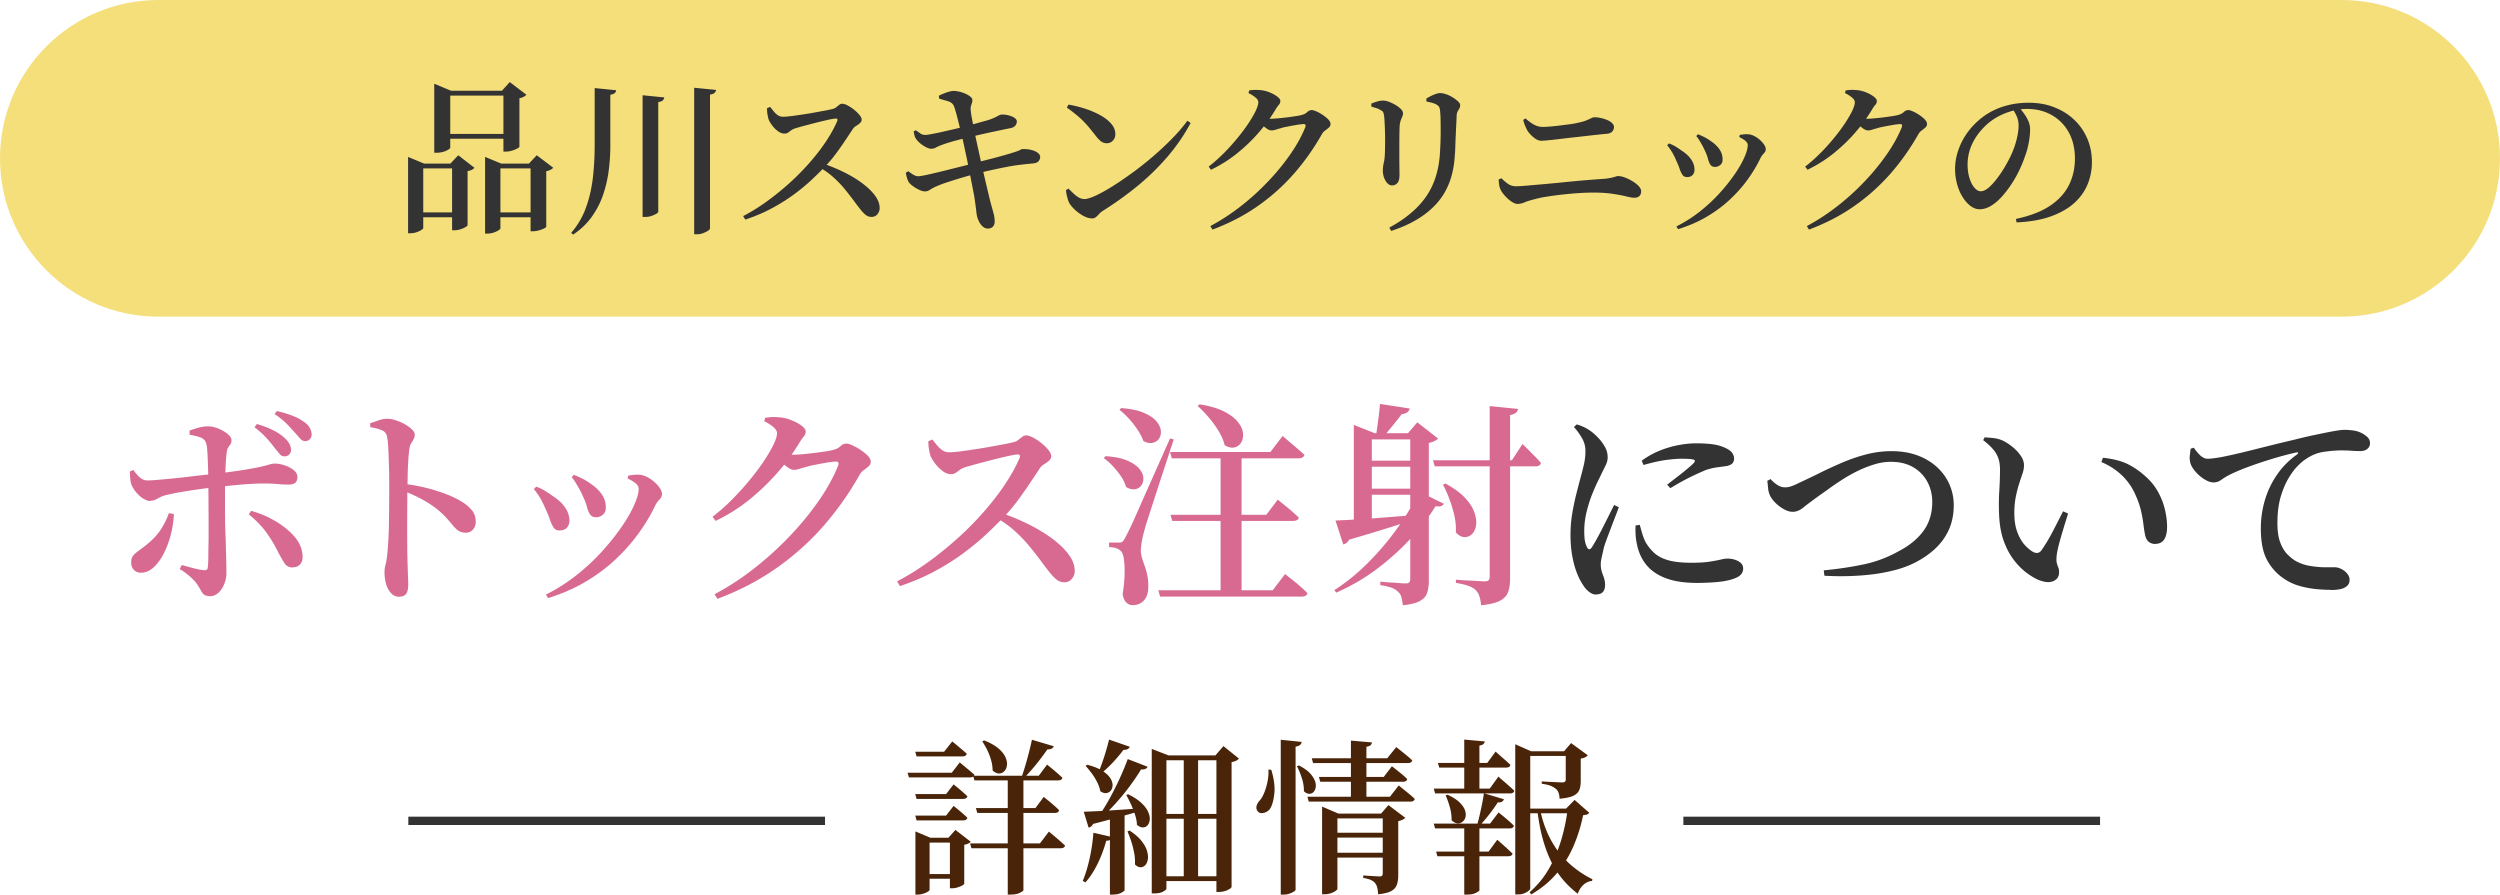
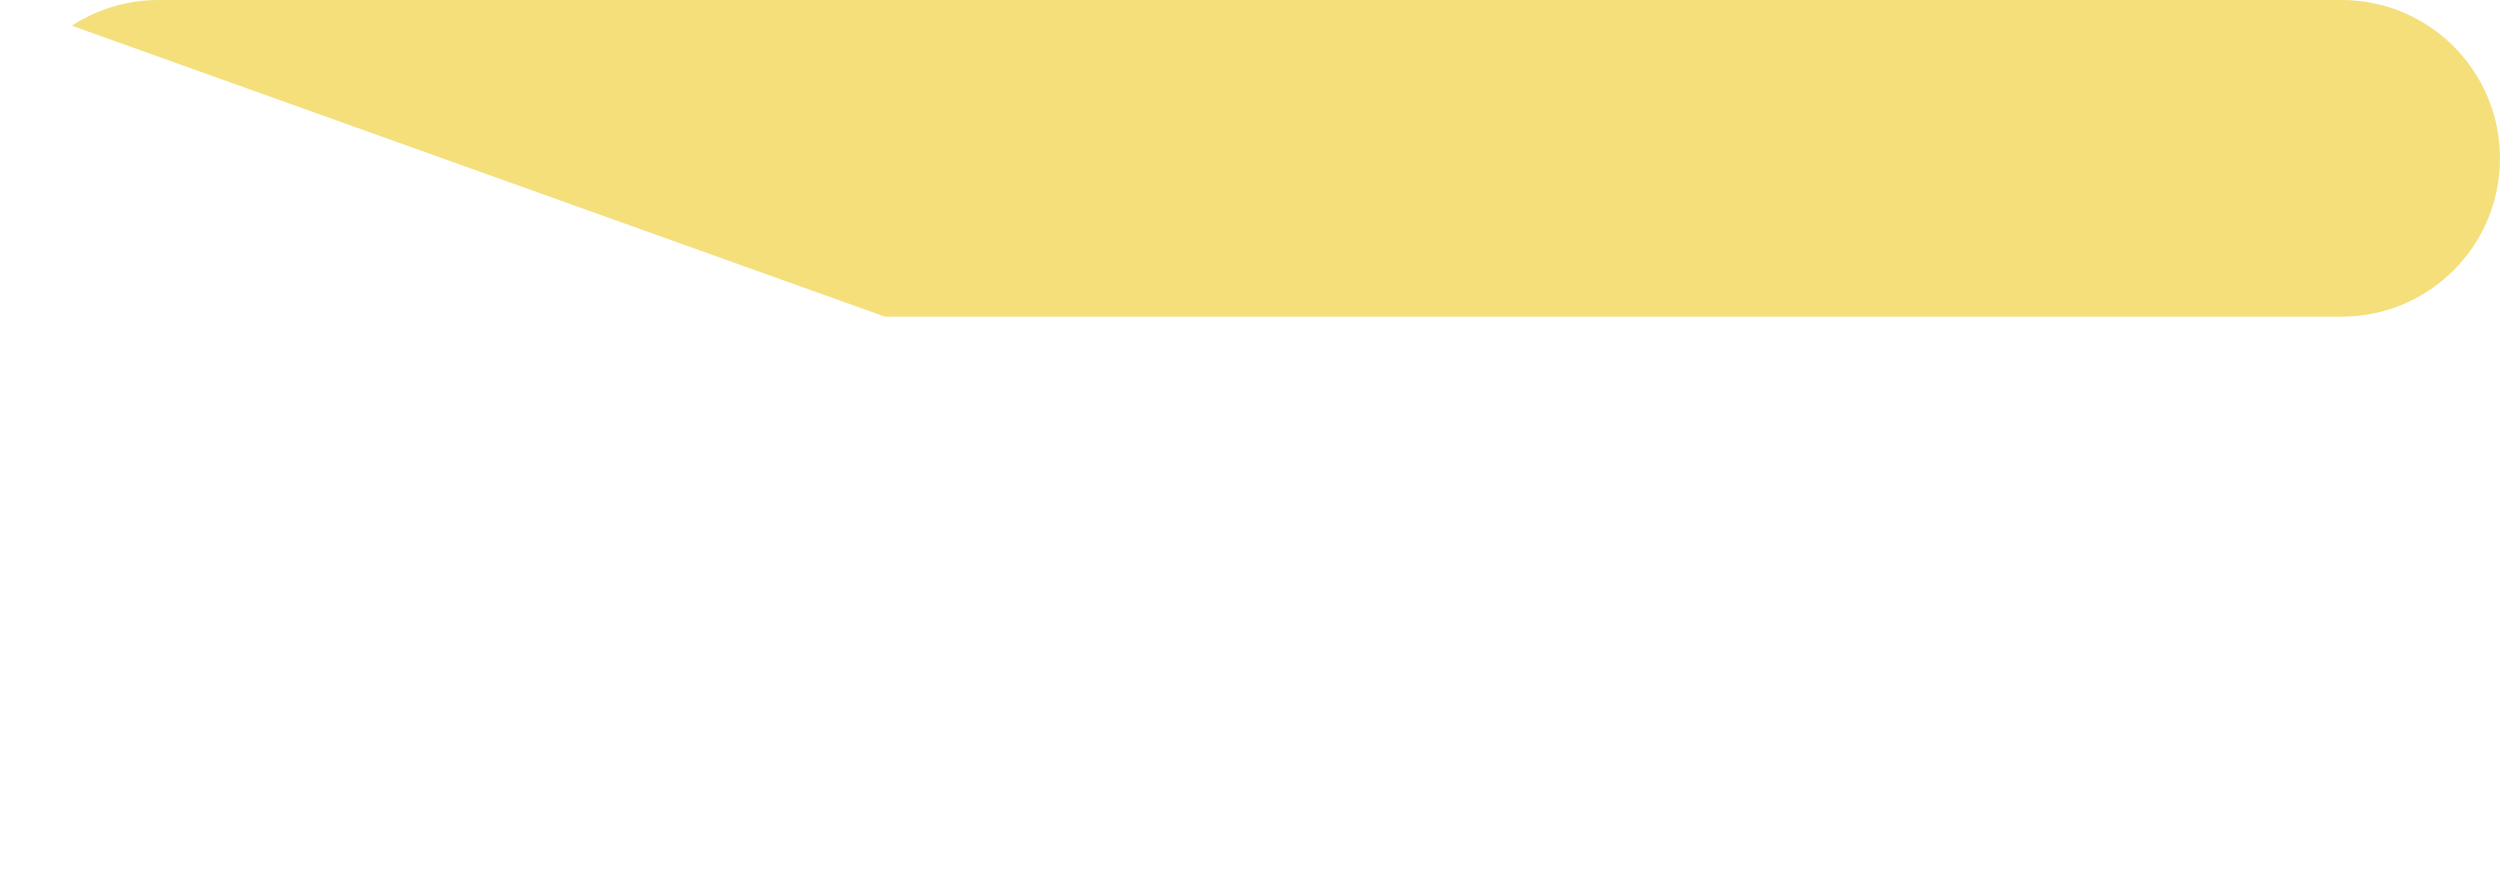
<svg xmlns="http://www.w3.org/2000/svg" id="_レイヤー_2" data-name="レイヤー_2" viewBox="0 0 300 107.35">
  <defs>
    <clipPath id="clippath">
-       <path class="cls-1" d="M0 0h300v107.35H0z" />
+       <path class="cls-1" d="M0 0h300v107.35z" />
    </clipPath>
    <clipPath id="clippath-1">
      <path class="cls-1" d="M0 0h300v107.35H0z" />
    </clipPath>
    <style>.cls-1{fill:none}.cls-5{fill:#333}</style>
  </defs>
  <g clip-path="url(#clippath)" id="_レイヤー_3" data-name="レイヤー_3">
    <g clip-path="url(#clippath-1)" id="_アートワーク_46" data-name="アートワーク_46">
      <path d="M281 38H19C8.51 38 0 29.49 0 19S8.51 0 19 0h262c10.49 0 19 8.51 19 19s-8.51 19-19 19" fill="#f4df7b" />
-       <path d="M18.02 60.12c-.23 0-.49-.09-.78-.26-.3-.17-.57-.41-.83-.7s-.46-.6-.6-.91c-.09-.21-.15-.48-.18-.81-.03-.33-.05-.62-.05-.86l.42-.18c.28.38.55.69.82.92.27.23.57.34.9.33.28 0 .68-.02 1.2-.07.52-.04 1.1-.09 1.75-.16.65-.06 1.3-.13 1.95-.21.65-.08 1.25-.15 1.81-.21s1-.11 1.33-.14c1.6-.19 2.84-.36 3.73-.51.89-.15 1.56-.28 2-.39.44-.11.75-.19.94-.25.18-.05.37-.08.56-.08.36 0 .75.07 1.17.21.42.14.77.33 1.08.57.3.24.45.52.45.83s-.09.54-.26.69c-.17.15-.44.22-.81.22-.43 0-.88-.02-1.35-.07-.47-.04-1.04-.06-1.72-.06-.42 0-.95.02-1.61.06-.66.04-1.35.1-2.07.17-.72.07-1.42.14-2.09.21a86.264 86.264 0 00-3.92.56c-.66.11-1.24.23-1.74.35-.35.07-.63.16-.85.27-.22.11-.42.22-.61.31-.19.1-.4.14-.62.14m-1.08 8.64c-.38 0-.68-.12-.9-.35-.22-.23-.32-.53-.32-.9 0-.31.06-.56.19-.74.13-.18.32-.36.57-.55.25-.18.56-.41.92-.69.82-.64 1.43-1.28 1.85-1.92.42-.64.75-1.31.99-2l.6.1c-.02.75-.13 1.53-.33 2.35-.2.82-.48 1.59-.83 2.3-.36.71-.77 1.29-1.24 1.73-.47.44-.97.66-1.51.66m8.22 2.81c-.31 0-.54-.06-.68-.17-.14-.11-.26-.28-.38-.49-.11-.22-.27-.48-.48-.79-.19-.28-.47-.58-.85-.91-.37-.33-.77-.62-1.21-.88l.24-.49c.49.14.96.27 1.43.39s.87.2 1.2.23c.14.02.25 0 .34-.04.09-.04.14-.15.16-.33.03-.33.06-.79.06-1.39s.02-1.26.03-2v-2.18c0-.72-.01-1.36-.01-1.91 0-.36 0-.82-.01-1.37 0-.55-.02-1.12-.02-1.73 0-.61-.02-1.2-.04-1.77-.02-.57-.04-1.07-.07-1.51-.03-.43-.06-.74-.12-.91-.09-.36-.3-.62-.62-.75-.33-.14-.79-.26-1.38-.36l-.02-.49c.29-.12.65-.24 1.05-.35.41-.11.79-.17 1.16-.17.4 0 .82.09 1.26.27.44.18.81.4 1.12.66.3.26.45.51.45.75 0 .19-.04.35-.13.47s-.17.25-.26.38-.15.32-.18.56c-.05.36-.09.81-.12 1.33s-.05 1.08-.06 1.68c-.02.6-.03 1.19-.03 1.77v1.57c0 .49 0 1.05.01 1.69 0 .64.03 1.3.05 1.98.03.68.05 1.33.06 1.96.02.63.03 1.18.04 1.64 0 .46.01.78.01.97 0 .4-.09.81-.26 1.24-.17.43-.41.78-.7 1.05s-.64.42-1.04.42m9.96-3.45c-.45 0-.79-.19-1.03-.57-.24-.38-.46-.78-.69-1.2-.38-.8-.85-1.59-1.4-2.37-.56-.78-1.27-1.52-2.16-2.24l.29-.42c1.01.28 1.95.68 2.85 1.2.89.52 1.65 1.12 2.26 1.79.62.68.97 1.43 1.05 2.26.05.45-.02.82-.23 1.1s-.52.43-.94.43m-1.01-13.32c-.23 0-.42-.1-.57-.29-.15-.19-.35-.43-.6-.73-.26-.35-.58-.74-.97-1.17-.39-.43-.87-.87-1.44-1.3l.29-.39c.71.21 1.34.45 1.89.72.54.27.99.56 1.34.87.57.5.86 1 .86 1.51 0 .23-.07.41-.22.56-.15.15-.33.22-.56.22m2.5-1.82c-.23 0-.43-.1-.6-.29-.17-.19-.39-.43-.65-.73-.28-.31-.59-.65-.95-1.03-.36-.37-.86-.78-1.5-1.21l.29-.36c.71.17 1.33.36 1.87.57.54.21.98.44 1.33.7.33.22.57.46.72.72.15.25.23.53.25.82 0 .19-.06.37-.18.53-.12.16-.31.26-.57.27m11.24 18.68c-.37 0-.68-.14-.95-.42-.27-.28-.47-.64-.6-1.08-.13-.44-.2-.91-.2-1.42 0-.31.04-.63.13-.96.09-.33.16-.76.21-1.3.05-.49.09-1.06.13-1.73.03-.67.06-1.36.07-2.08 0-.72.02-1.4.02-2.05s.01-1.19.01-1.62c0-.54 0-1.11-.01-1.73 0-.62-.02-1.22-.04-1.82-.02-.6-.04-1.15-.07-1.66-.03-.51-.06-.91-.12-1.21-.05-.43-.25-.73-.6-.88-.35-.16-.83-.29-1.43-.39l-.03-.47c.36-.12.72-.24 1.06-.36.35-.12.68-.18.99-.18s.65.06 1.03.18c.37.12.74.28 1.09.48.36.2.64.41.86.62.22.22.33.42.33.61 0 .21-.04.39-.13.55-.09.16-.18.32-.29.49s-.18.42-.23.73c-.05.42-.1.89-.13 1.43-.03.54-.06 1.1-.07 1.69 0 .59-.02 1.16-.04 1.72 0 .57 0 1.23-.01 1.96 0 .74-.01 1.52-.01 2.34s0 1.62.01 2.4c0 .78.02 1.5.04 2.16.02.62.03 1.14.05 1.56.02.42.03.73.03.94 0 .52-.08.9-.25 1.14-.17.24-.45.36-.87.36m8-7.69c-.33 0-.6-.07-.82-.21-.22-.14-.43-.33-.64-.58s-.46-.55-.75-.88c-.3-.34-.67-.7-1.12-1.08-.52-.42-1.11-.81-1.77-1.18s-1.44-.73-2.34-1.08v-.86c1.39.17 2.7.45 3.94.84 1.24.39 2.24.82 3 1.29.5.29.91.64 1.24 1.03.32.39.48.86.48 1.42 0 .35-.11.65-.33.91-.22.26-.52.39-.9.39m11.31-.27c-.33 0-.58-.12-.74-.36s-.31-.56-.44-.95c-.13-.39-.31-.82-.53-1.29-.21-.5-.43-.94-.66-1.33s-.48-.73-.74-1.04l.29-.29c.38.14.74.31 1.08.52.34.21.62.4.85.57.66.42 1.17.88 1.52 1.39.35.51.53 1.04.53 1.6 0 .33-.1.61-.29.83-.19.22-.48.34-.86.34m-1.67 7.7a21.25 21.25 0 003.68-2.34c1.13-.9 2.16-1.85 3.07-2.86.91-1.01 1.69-1.99 2.35-2.95.66-.96 1.16-1.84 1.51-2.64s.52-1.43.52-1.9c0-.23-.11-.44-.34-.64-.23-.2-.56-.4-.99-.61l.08-.34c.19-.03.41-.06.66-.09s.48-.03.69-.01c.29.02.6.11.92.27.32.17.61.37.88.61s.49.49.65.74c.16.25.25.48.25.69 0 .24-.11.47-.32.69-.22.22-.39.47-.53.77-.52 1.09-1.18 2.19-1.98 3.29s-1.72 2.14-2.78 3.13c-1.06.99-2.26 1.88-3.6 2.67-1.34.79-2.83 1.43-4.46 1.94l-.26-.42zm6.03-9.28c-.33 0-.57-.11-.73-.34-.16-.22-.28-.53-.38-.91-.09-.38-.26-.81-.48-1.27-.1-.24-.23-.51-.39-.79-.16-.29-.32-.56-.48-.83s-.32-.49-.48-.66l.26-.29c.4.16.76.32 1.09.49s.66.38.99.62c.52.35.94.75 1.27 1.22.33.47.49 1.01.49 1.61 0 .36-.12.65-.36.85-.24.2-.51.3-.81.3m13.97-.05a23.7 23.7 0 002.39-2.12c.76-.77 1.47-1.56 2.12-2.35.65-.8 1.22-1.56 1.7-2.29s.86-1.38 1.13-1.95c.27-.57.4-1.01.4-1.33 0-.24-.15-.49-.44-.74-.29-.25-.66-.48-1.09-.69l.1-.42c.24-.03.5-.06.77-.08.27-.02.59 0 .95.03.49.03.97.15 1.46.35.49.2.89.42 1.21.66.32.24.48.47.48.68 0 .24-.07.44-.22.6-.15.16-.32.41-.53.75-.75 1.25-1.63 2.46-2.67 3.64s-2.17 2.26-3.4 3.25c-1.24.99-2.57 1.82-3.99 2.5l-.36-.49zm.26 9.28a31.53 31.53 0 004.81-3.15c1.54-1.21 2.97-2.52 4.29-3.91 1.32-1.4 2.47-2.81 3.46-4.25.99-1.44 1.74-2.82 2.26-4.13.1-.31.02-.47-.26-.47-.14 0-.36.02-.68.06-.31.04-.65.1-1.03.17-.37.07-.73.14-1.08.21-.35.07-.61.14-.81.21-.28.07-.53.14-.77.22-.23.08-.46.12-.69.12s-.49-.11-.79-.34c-.3-.22-.62-.48-.95-.75l.44-.83c.28.03.51.06.69.08.18.02.36.03.53.03.26 0 .62-.02 1.09-.06.47-.04.96-.1 1.47-.16s.98-.13 1.39-.19.71-.13.88-.18c.35-.09.63-.23.85-.44.22-.21.45-.31.71-.31.17 0 .42.07.74.22s.65.33.98.55c.33.22.61.45.85.69.23.24.35.48.35.7s-.08.41-.25.56c-.17.15-.36.3-.57.45-.22.16-.39.35-.53.6a36.603 36.603 0 01-4.29 6.08c-1.63 1.87-3.5 3.55-5.6 5.04-2.11 1.49-4.49 2.74-7.16 3.74l-.34-.55zm21.93-1.56c1.23-.64 2.45-1.4 3.65-2.26 1.21-.87 2.37-1.81 3.5-2.82s2.18-2.07 3.15-3.17c.97-1.1 1.83-2.2 2.57-3.31.75-1.11 1.34-2.18 1.79-3.22.12-.31.02-.45-.31-.42s-.78.12-1.34.25-1.15.27-1.77.43c-.61.16-1.19.31-1.74.46-.55.15-.99.27-1.34.38-.28.09-.5.19-.68.33-.17.13-.33.25-.48.35-.15.1-.34.16-.58.16-.33 0-.66-.12-1-.38-.34-.25-.64-.55-.9-.9s-.44-.65-.55-.91a6.228 6.228 0 01-.26-1.76l.49-.21c.17.23.36.46.56.7.2.24.42.44.65.6.23.16.5.23.79.23.33 0 .76-.03 1.3-.1s1.12-.15 1.75-.25c.63-.09 1.26-.2 1.89-.31.62-.11 1.19-.22 1.69-.31.5-.1.88-.18 1.14-.25.21-.05.39-.14.55-.27.16-.13.31-.25.46-.36.15-.11.3-.17.45-.17.24 0 .53.09.87.27.34.18.68.41 1.01.68.34.27.61.54.83.82s.32.51.32.7c0 .21-.09.39-.26.55-.17.16-.37.3-.58.43-.22.13-.39.28-.51.46-.31.47-.69 1.04-1.13 1.7-.44.67-.94 1.37-1.48 2.12-.55.74-1.15 1.46-1.81 2.13-.59.62-1.28 1.31-2.08 2.05-.8.75-1.71 1.49-2.73 2.25-1.02.75-2.16 1.47-3.42 2.15-1.26.68-2.64 1.26-4.15 1.77l-.34-.55zm19.99.13c-.29 0-.56-.09-.81-.26-.24-.17-.5-.43-.77-.75-.27-.33-.59-.74-.95-1.22-.52-.71-1.05-1.4-1.59-2.05-.54-.66-1.14-1.29-1.82-1.9s-1.49-1.18-2.44-1.72l.44-.55c1.14.36 2.26.81 3.35 1.33 1.09.52 2.08 1.1 2.97 1.73.88.63 1.59 1.29 2.12 1.98.53.68.79 1.37.79 2.07 0 .33-.11.64-.34.92-.23.29-.55.43-.96.43m4.99-15.14c1.07.07 1.94.24 2.59.52.65.28 1.13.6 1.44.96.31.36.48.72.51 1.08.03.35-.05.66-.22.92-.17.26-.42.42-.74.48s-.69-.02-1.11-.25c-.12-.43-.32-.86-.61-1.29-.29-.43-.61-.83-.98-1.22a6.79 6.79 0 00-1.09-.97l.21-.23zm1.59 10.37c.19 0 .33-.02.4-.07.08-.04.2-.2.35-.48.09-.16.17-.31.25-.47l.31-.62c.13-.26.3-.63.52-1.12.22-.49.51-1.14.87-1.96.36-.82.83-1.87 1.39-3.13.56-1.26 1.25-2.82 2.07-4.65l.44.13c-.23.68-.48 1.44-.75 2.29-.28.85-.56 1.72-.86 2.61-.29.89-.57 1.75-.83 2.56s-.49 1.53-.69 2.14c-.2.62-.33 1.06-.4 1.34-.12.43-.22.87-.3 1.3-.08.43-.12.82-.12 1.14.02.31.07.62.17.92.1.3.2.63.33.97.12.35.22.73.3 1.14.08.42.11.9.09 1.46-.02.61-.2 1.09-.53 1.46-.34.36-.79.55-1.34.55-.29 0-.55-.11-.77-.33-.22-.22-.36-.55-.43-1 .14-.88.22-1.7.23-2.44.02-.74-.02-1.37-.1-1.87-.09-.5-.23-.81-.44-.94-.17-.14-.36-.23-.57-.29-.21-.05-.46-.09-.75-.1v-.55h1.17zm.31-16.14c1.11.09 2 .27 2.68.56.68.29 1.18.62 1.51 1 .33.38.51.76.55 1.14.04.38-.04.7-.21.96-.17.26-.43.43-.77.51-.34.08-.71 0-1.11-.22-.16-.43-.39-.88-.7-1.35-.31-.47-.66-.91-1.04-1.33-.38-.42-.76-.77-1.14-1.07l.23-.21zM139 70.83h13.73l1.48-1.95c.36.3.69.56.98.78.29.23.58.47.88.74.3.27.58.52.82.77-.05.28-.29.42-.7.42h-16.98l-.21-.76zm1.41-16.59h12.04l1.46-1.92c.35.29.66.56.93.79.28.23.57.48.87.74.3.26.58.5.82.73-.07.28-.31.42-.73.42h-15.18l-.21-.75zm.05 7.54h11.49l1.38-1.82c.35.28.65.52.92.74.27.22.55.45.83.7.29.25.54.49.77.72-.05.26-.29.39-.7.39h-14.48l-.21-.73zm3.49-13.26c1.21.19 2.19.48 2.94.86.74.38 1.3.8 1.66 1.26.36.46.57.9.61 1.34.04.43-.03.81-.22 1.12-.19.31-.46.51-.81.59-.35.08-.74-.01-1.17-.27-.14-.57-.39-1.14-.74-1.72-.35-.57-.75-1.12-1.2-1.64-.44-.52-.88-.97-1.31-1.35l.24-.18zm2.52 5.85h2.52v16.9h-2.52v-16.9zm23.79 4.61l3.02 1.48a.79.79 0 01-.35.27c-.15.06-.37.06-.66.01-.76 1.23-1.73 2.49-2.9 3.78s-2.51 2.51-4.03 3.67-3.18 2.13-4.98 2.92l-.24-.29c1.53-.99 2.95-2.16 4.26-3.51a33.88 33.88 0 003.5-4.2c1.01-1.45 1.81-2.83 2.38-4.15m-10.01 3.5c.57-.02 1.38-.06 2.42-.12s2.21-.14 3.52-.25c1.31-.1 2.66-.21 4.04-.31l.03.36c-.94.33-2.09.71-3.46 1.14-1.37.43-3.01.93-4.91 1.48-.07.16-.17.28-.3.38-.13.09-.26.16-.4.19l-.94-2.89zm2.21-10.48v-.99l2.5.99h-.34v11.31h-2.16V51.98zm1.04 0h6.81v.75h-6.81v-.75zm0 3.3h6.81v.73h-6.81v-.73zm0 3.36h6.81v.73h-6.81v-.73zm2.1-10.17l3.56.55c-.07.38-.39.61-.96.68-.17.24-.39.52-.64.83-.25.31-.5.62-.74.91-.24.3-.47.56-.68.81h-1.01c.07-.47.15-1.07.25-1.81s.17-1.39.22-1.96m3.62 3.5h-.26l1.12-1.3 2.5 1.95c-.09.09-.23.18-.43.29-.2.1-.43.18-.69.23v16.56c0 .54-.07 1.01-.2 1.42-.13.41-.42.74-.87.99s-1.14.42-2.05.51c-.04-.35-.09-.66-.17-.95-.08-.29-.21-.51-.4-.66-.17-.19-.43-.35-.75-.48-.33-.13-.79-.24-1.38-.32v-.42c.52.05.95.09 1.3.1.35.02.68.04 1.01.07.33.03.56.04.7.04.23 0 .38-.04.46-.13s.12-.23.12-.44V51.99zm2.75 3.25h9.46l1.27-1.95c.31.3.59.56.82.81.23.24.48.49.73.74s.47.49.66.72c-.02.14-.09.24-.21.31s-.27.1-.44.1h-12.09l-.21-.73zm1.51 2.81c.99.54 1.76 1.1 2.31 1.69.56.59.93 1.17 1.13 1.74.2.57.27 1.08.21 1.53-.06.45-.22.81-.47 1.07-.25.26-.55.39-.91.38-.35 0-.71-.19-1.05-.56.04-.64-.02-1.3-.17-1.98-.15-.68-.34-1.34-.59-1.99-.24-.65-.5-1.24-.78-1.76l.31-.13zm5.28-9.31l3.41.34c-.04.19-.13.35-.27.47-.15.12-.38.21-.69.26v19.63c0 .61-.07 1.13-.22 1.57-.15.44-.47.8-.96 1.07s-1.26.46-2.3.56c-.04-.42-.1-.77-.2-1.07-.1-.29-.24-.54-.43-.73-.21-.21-.49-.38-.86-.52s-.88-.26-1.53-.36v-.39c.59.05 1.09.09 1.49.1.41.02.8.04 1.17.06.37.03.63.04.77.04.24 0 .41-.04.49-.13.09-.09.13-.22.13-.42V48.72z" fill="#d86a91" />
-       <path class="cls-5" d="M191.55 71.35c-.28 0-.55-.1-.82-.3-.27-.2-.51-.45-.71-.77-.29-.42-.56-.92-.79-1.52-.24-.6-.42-1.28-.56-2.05-.14-.77-.21-1.61-.21-2.51s.07-1.76.21-2.59c.14-.82.3-1.59.48-2.3.18-.71.34-1.33.48-1.85.17-.62.32-1.2.44-1.73s.18-1.04.18-1.55c.02-.54-.11-1.06-.39-1.56s-.61-.96-.99-1.38l.34-.31c.35.1.65.22.92.35.27.13.53.29.79.48.24.17.52.42.83.74.31.32.59.68.82 1.09.24.41.35.84.35 1.29 0 .33-.09.66-.26 1-.17.34-.42.84-.73 1.5-.28.54-.56 1.15-.83 1.83-.28.68-.51 1.41-.7 2.18-.19.77-.29 1.55-.29 2.33 0 .54.03.95.09 1.24.06.29.14.51.22.66.17.38.38.39.62.03.15-.24.35-.57.58-.99.23-.42.48-.88.73-1.38.25-.5.5-.99.74-1.47s.44-.88.6-1.21l.57.26c-.12.35-.27.75-.46 1.22-.18.47-.36.94-.54 1.42-.18.48-.35.91-.49 1.31-.15.4-.26.72-.32.96-.1.47-.19.86-.26 1.17-.07.31-.1.57-.1.78 0 .43.09.86.26 1.27.17.42.26.81.26 1.17 0 .78-.35 1.17-1.07 1.17m12.1-1.38c-1.51 0-2.76-.19-3.76-.57-1-.38-1.77-.92-2.33-1.61-.56-.69-.93-1.52-1.12-2.47-.09-.4-.14-.79-.16-1.17s-.02-.74 0-1.07l.5-.08c.09.31.18.66.3 1.05.11.39.25.73.4 1.03.33.56.71 1.01 1.14 1.38.43.36 1 .64 1.69.82.69.18 1.58.27 2.65.27.9 0 1.63-.04 2.2-.13.56-.09 1.01-.17 1.34-.25.33-.08.59-.12.78-.12.31 0 .61.04.9.13.29.09.52.22.72.39.19.17.29.4.29.68 0 .47-.26.82-.77 1.07-.51.24-1.18.41-2.01.51-.83.09-1.75.14-2.76.14m-3.59-11.78c.4-.31.81-.63 1.24-.96.43-.33.82-.64 1.17-.94.36-.3.61-.52.77-.68.1-.12.15-.22.15-.3s-.12-.14-.35-.18c-.24-.04-.66-.06-1.29-.06-.45 0-1.04.05-1.78.14-.74.1-1.65.3-2.74.61l-.21-.52c.69-.5 1.42-.91 2.17-1.21.75-.3 1.51-.52 2.26-.66s1.44-.21 2.07-.21c.9 0 1.63.05 2.19.14.55.09 1.05.26 1.48.48.35.17.59.37.72.58.13.22.19.42.19.61 0 .26-.07.46-.21.6-.14.14-.36.24-.65.31-.37.05-.75.1-1.16.16-.41.05-.86.16-1.34.31-.38.16-.82.35-1.33.59-.5.23-1.01.49-1.52.77s-.99.56-1.44.83l-.39-.42zm18.82 10.27c1.79-.17 3.4-.42 4.85-.73 1.45-.31 2.84-.84 4.17-1.59 1.26-.66 2.24-1.47 2.94-2.43.69-.96 1.04-2.11 1.04-3.44 0-.9-.2-1.72-.59-2.44s-.95-1.31-1.69-1.74-1.62-.65-2.67-.65c-.66 0-1.33.1-2.01.31-.68.21-1.35.47-2 .79-.65.32-1.27.67-1.86 1.05-.59.38-1.12.74-1.6 1.09-.48.35-.88.63-1.21.86-.81.59-1.43 1.05-1.85 1.39-.42.34-.84.51-1.27.51-.31 0-.66-.1-1.04-.31s-.72-.46-1.03-.77c-.3-.3-.52-.6-.66-.9-.12-.28-.2-.57-.22-.87-.03-.3-.06-.59-.09-.87l.39-.21c.22.26.49.49.79.69.3.2.61.3.92.3.16 0 .31-.01.45-.04.15-.03.34-.09.57-.18s.52-.23.87-.4c.71-.33 1.49-.7 2.33-1.12s1.73-.82 2.65-1.22c.93-.4 1.89-.73 2.89-.99 1-.26 2.01-.39 3.03-.39 1.2 0 2.26.18 3.18.53.93.35 1.71.84 2.35 1.44.64.61 1.13 1.3 1.46 2.08.33.78.49 1.59.49 2.42 0 1.14-.21 2.15-.62 3.03s-.98 1.63-1.69 2.28c-.71.64-1.52 1.19-2.44 1.64-.66.33-1.4.61-2.24.83-.83.22-1.72.4-2.67.52-.94.12-1.91.19-2.9.22s-1.98.01-2.96-.04l-.08-.65zm25.85 1.2c-.52-.22-1.05-.54-1.59-.95-.54-.41-1.04-.92-1.51-1.55-.47-.62-.86-1.37-1.17-2.22-.31-.86-.49-1.85-.55-2.98-.05-.99-.05-1.98.01-2.96.06-.99.09-1.86.09-2.63 0-.49-.06-.92-.18-1.3a3.29 3.29 0 00-.62-1.1c-.3-.36-.7-.73-1.22-1.13l.18-.34c.33.02.68.05 1.05.09.37.04.72.13 1.05.27.38.17.78.42 1.18.74a5 5 0 011.03 1.08c.28.4.41.79.41 1.17 0 .31-.06.65-.18 1s-.26.76-.4 1.21c-.15.45-.28.97-.4 1.55a10 10 0 00-.18 2.01c0 .9.13 1.67.38 2.31.25.64.55 1.15.91 1.53.36.38.69.65 1 .81.19.09.37.12.53.09.17-.03.31-.13.43-.3.43-.61.87-1.33 1.31-2.17.44-.84.87-1.68 1.29-2.51l.6.26c-.19.62-.39 1.26-.59 1.92s-.37 1.26-.51 1.79c-.14.54-.22.95-.26 1.25-.05.45-.05.78.01 1 .06.22.12.39.18.53s.09.33.09.57c0 .5-.23.85-.68 1.05-.45.2-1.02.16-1.72-.12m13.87-4.34c-.24 0-.47-.08-.68-.23-.21-.16-.36-.4-.44-.73-.09-.38-.16-.83-.22-1.34-.06-.51-.16-1.07-.3-1.68-.14-.61-.36-1.25-.67-1.92-.38-.88-.92-1.65-1.6-2.31a8.11 8.11 0 00-2.48-1.61l.18-.52c1.3.14 2.36.42 3.17.86.81.43 1.56.99 2.24 1.66.52.5.95 1.08 1.29 1.73.34.65.59 1.32.75 2.01.16.69.25 1.36.25 2 0 .68-.12 1.19-.35 1.55-.23.35-.61.53-1.13.53m21.17 5.51c-.59 0-1.22-.03-1.89-.1-.67-.07-1.33-.2-1.98-.39-.65-.19-1.25-.48-1.81-.86a6.207 6.207 0 01-2.03-2.26c-.49-.92-.73-2.17-.73-3.74 0-1.14.15-2.26.47-3.35.31-1.09.79-2.11 1.44-3.07s1.46-1.78 2.43-2.47c.1-.09.15-.16.13-.21-.02-.05-.1-.06-.24-.03-.99.22-2.02.5-3.09.83s-2.06.67-2.96 1.01c-.9.35-1.61.66-2.13.94-.26.14-.53.31-.81.51s-.58.3-.91.3c-.28 0-.57-.08-.88-.25-.31-.16-.61-.38-.9-.64-.29-.26-.52-.54-.72-.83-.19-.29-.3-.58-.34-.86-.04-.26-.04-.52 0-.77.03-.25.06-.48.08-.69l.39-.13c.21.33.46.63.75.91.3.28.6.42.91.42.36 0 .89-.07 1.59-.19.69-.13 1.5-.31 2.42-.53s1.91-.47 2.98-.74 2.15-.53 3.26-.79c.95-.24 1.84-.45 2.66-.62.82-.17 1.54-.32 2.15-.43.61-.11 1.05-.17 1.33-.17.36 0 .73.03 1.09.08a3.084 3.084 0 011.71.81c.19.19.29.43.29.73 0 .26-.1.48-.31.66-.21.18-.49.27-.86.27-.31 0-.66-.01-1.05-.04s-.8-.04-1.24-.04c-.61 0-1.3.06-2.07.17-.77.11-1.49.4-2.17.87-.26.16-.58.42-.96.81-.38.38-.76.88-1.13 1.51-.37.62-.68 1.37-.94 2.25-.25.88-.38 1.91-.38 3.11 0 .99.12 1.78.36 2.38.24.6.53 1.07.87 1.4.34.34.67.6 1 .79.52.28 1.08.47 1.69.57.61.1 1.18.16 1.72.16h1.22c.26 0 .53.07.81.21.28.14.51.32.7.55.19.23.29.48.29.75 0 .31-.1.56-.31.74-.21.18-.48.31-.82.38-.34.07-.71.1-1.1.1M48.97 19.63v-.8l1.92.8h4.4v.58h-4.5v7.16c0 .05-.08.13-.23.23-.15.1-.35.19-.58.27-.23.08-.48.12-.75.12h-.26v-8.36zm.68 5.86h5.5v.58h-5.5v-.58zm2.46-14.6v-.84l2.02.84h7.22v.58h-7.32v6.26c0 .05-.08.13-.24.23s-.36.19-.61.26-.5.11-.77.11h-.3v-7.44zm.98 5.18h8.34v.58h-8.34v-.58zm1.16 3.56h-.2l.94-1 1.94 1.5c-.05.08-.15.16-.3.24-.15.08-.32.13-.52.16v6.52s-.09.11-.26.21c-.17.1-.38.19-.61.26-.23.07-.46.11-.67.11h-.32v-8zm3.96 0v-.8l1.94.8h4.68v.58h-4.78v7.2c0 .05-.08.13-.23.23s-.35.19-.58.27c-.23.08-.48.12-.75.12h-.28v-8.4zm.58 5.86h5.74v.58h-5.74v-.58zm1.62-14.6h-.18l.94-1.04 2 1.52c-.07.08-.17.16-.32.24-.15.08-.32.14-.52.18v5.84s-.09.11-.27.2c-.18.09-.39.18-.63.25s-.47.11-.7.11h-.32v-7.3zm3.26 8.74h-.2l.94-1 1.98 1.5c-.07.08-.17.16-.32.24-.15.08-.32.14-.52.18v6.68s-.09.1-.27.19c-.18.09-.39.16-.63.23s-.47.1-.68.1h-.3v-8.12zm7.69-9.06l2.58.26c-.01.13-.07.25-.17.34-.1.09-.28.16-.53.2v6.14c0 1-.07 2-.2 3s-.36 1.97-.68 2.9c-.32.93-.77 1.8-1.35 2.61-.58.81-1.32 1.52-2.23 2.13l-.24-.2c.8-.93 1.4-1.97 1.8-3.1.4-1.13.67-2.32.81-3.57s.21-2.5.21-3.77v-6.94zm5.75.86l2.6.26c-.01.13-.07.25-.17.35-.1.1-.28.17-.55.21v13.16c0 .07-.08.15-.23.24-.15.09-.35.18-.58.26-.23.08-.47.12-.71.12h-.36v-14.6zm6.19-.9l2.64.26c-.03.13-.09.25-.19.35-.1.1-.28.17-.55.21v16.06c0 .08-.08.17-.24.28-.16.11-.36.2-.59.29-.23.09-.47.13-.71.13h-.36V10.53zm5.88 15.4c.95-.49 1.88-1.07 2.81-1.74.93-.67 1.82-1.39 2.69-2.17.87-.78 1.67-1.59 2.42-2.44.75-.85 1.41-1.7 1.98-2.55.57-.85 1.03-1.68 1.38-2.48.09-.24.01-.35-.24-.32-.25.03-.6.09-1.03.19-.43.1-.89.21-1.36.33-.47.12-.92.24-1.34.35s-.76.21-1.03.29a1.8 1.8 0 00-.52.25c-.13.1-.26.19-.37.27-.11.08-.26.12-.45.12-.25 0-.51-.1-.77-.29-.26-.19-.49-.42-.69-.69-.2-.27-.34-.5-.42-.7-.05-.17-.1-.38-.14-.61s-.06-.48-.06-.75l.38-.16c.13.17.28.35.43.54.15.19.32.34.5.46s.38.18.61.18c.25 0 .59-.03 1-.08s.86-.12 1.35-.19c.49-.07.97-.15 1.45-.24s.91-.17 1.3-.24c.39-.07.68-.14.88-.19.16-.04.3-.11.42-.21.12-.1.24-.19.35-.28.11-.09.23-.13.35-.13.19 0 .41.07.67.21.26.14.52.31.78.52.26.21.47.42.64.63.17.21.25.39.25.54 0 .16-.07.3-.2.42s-.28.23-.45.33-.3.22-.39.35c-.24.36-.53.8-.87 1.31-.34.51-.72 1.06-1.14 1.63s-.88 1.12-1.39 1.64c-.45.48-.99 1.01-1.6 1.58-.61.57-1.31 1.15-2.1 1.73-.79.58-1.66 1.13-2.63 1.65s-2.03.97-3.19 1.36l-.26-.42zm15.38.1c-.23 0-.43-.07-.62-.2s-.38-.33-.59-.58c-.21-.25-.45-.57-.73-.94-.4-.55-.81-1.07-1.22-1.58-.41-.51-.88-.99-1.4-1.46-.52-.47-1.15-.91-1.88-1.32l.34-.42c.88.28 1.74.62 2.58 1.02.84.4 1.6.84 2.28 1.33.68.49 1.22.99 1.63 1.52.41.53.61 1.06.61 1.59 0 .25-.09.49-.26.71-.17.22-.42.33-.74.33m6.46-3.06c-.21 0-.45-.06-.72-.19-.27-.13-.51-.27-.74-.44-.23-.17-.39-.32-.5-.47-.08-.13-.15-.29-.21-.48s-.11-.41-.15-.66l.3-.18c.28.21.51.37.68.46.17.09.35.14.52.14.13 0 .38-.04.74-.11s.79-.17 1.3-.29c.51-.12 1.04-.25 1.6-.39s1.11-.28 1.64-.41c.53-.13 1-.26 1.4-.38.43-.11.88-.22 1.36-.34.48-.12.96-.24 1.43-.37s.9-.25 1.28-.36.69-.21.93-.29c.25-.08.43-.15.54-.22.11-.07.21-.1.3-.1.36-.01.7.02 1.02.1.32.08.58.19.78.34.2.15.3.31.3.5 0 .16-.05.32-.16.48-.11.16-.33.26-.66.3-.57.05-1.11.11-1.61.17-.5.06-1.01.14-1.53.24-.52.1-1.09.22-1.7.35-.61.13-1.31.3-2.1.5-.48.12-1.01.27-1.59.44-.58.17-1.14.35-1.67.52-.53.17-.99.34-1.36.5-.35.15-.61.29-.8.42-.19.13-.39.21-.62.22m.72-5.12c-.16 0-.36-.06-.6-.18s-.47-.27-.69-.45c-.22-.18-.38-.35-.49-.51-.11-.15-.18-.29-.21-.42s-.07-.31-.11-.52l.26-.14c.21.15.4.28.55.39.15.11.35.17.59.17.13 0 .38-.03.74-.1s.78-.15 1.26-.26c.48-.11.97-.22 1.48-.34.51-.12.97-.23 1.38-.34.59-.16 1.11-.3 1.57-.43s.88-.24 1.25-.35c.43-.16.75-.3.98-.43.23-.13.39-.19.48-.19.16-.01.34 0 .55.03.21.03.41.09.61.16s.36.16.49.27c.13.11.19.23.19.36 0 .21-.07.39-.21.54-.14.15-.38.25-.71.3-.47.09-1.01.21-1.63.34a105.063 105.063 0 00-3.19.72c-.57.13-1.15.28-1.74.44-.59.16-1.09.32-1.52.48-.29.11-.53.21-.7.31-.17.1-.37.15-.58.15m6.78 9.58c-.2 0-.39-.08-.57-.23a1.88 1.88 0 01-.45-.58c-.12-.23-.21-.46-.26-.69a5.74 5.74 0 01-.09-.6c-.03-.27-.07-.58-.12-.94-.05-.36-.1-.73-.17-1.1l-.27-1.39c-.1-.51-.2-1.04-.31-1.58-.11-.54-.21-1.06-.32-1.57-.11-.51-.21-.97-.3-1.4-.09-.43-.17-.78-.24-1.06l-.36-1.47c-.12-.49-.23-.92-.34-1.31-.11-.39-.2-.67-.28-.84a.87.87 0 00-.34-.37c-.15-.09-.33-.16-.56-.22-.23-.06-.51-.14-.84-.25l-.04-.34c.28-.15.59-.28.94-.4s.62-.18.82-.18c.21 0 .45.03.7.09.25.06.49.14.72.24.23.1.42.21.58.34.16.13.25.25.26.37.01.15 0 .28-.04.39-.04.11-.08.24-.12.37-.04.13-.05.3-.04.5.04.37.1.76.18 1.16.08.4.18.92.3 1.56.21.99.42 1.92.61 2.79.19.87.37 1.67.54 2.4.17.73.32 1.36.45 1.91.13.55.24.99.32 1.32.15.52.26.94.35 1.26.09.32.13.65.13 1 0 .21-.06.4-.19.56-.13.16-.34.25-.65.26m12.54-1.22c-.32 0-.67-.1-1.04-.3-.37-.2-.71-.44-1.01-.72a4 4 0 01-.67-.78c-.11-.2-.2-.46-.28-.77-.08-.31-.13-.59-.14-.83l.3-.18c.17.17.36.36.57.56s.42.37.65.5c.23.13.45.2.68.2.31 0 .76-.14 1.35-.41.59-.27 1.27-.65 2.04-1.13.77-.48 1.57-1.03 2.42-1.65.85-.62 1.68-1.28 2.5-1.99.82-.71 1.58-1.42 2.28-2.14.7-.72 1.29-1.41 1.77-2.08l.4.26c-.77 1.44-1.69 2.78-2.76 4.03a28.503 28.503 0 01-3.55 3.48c-1.3 1.07-2.7 2.08-4.21 3.03-.17.11-.33.23-.46.38s-.26.27-.39.38c-.13.11-.28.16-.45.16m1.74-9.02c-.25 0-.48-.08-.68-.23-.2-.15-.43-.4-.7-.75-.24-.31-.47-.59-.68-.85-.21-.26-.44-.51-.68-.76-.24-.25-.52-.51-.85-.78-.33-.27-.72-.58-1.19-.91l.2-.36c.64.11 1.29.27 1.95.48.66.21 1.27.47 1.82.77.55.3 1 .64 1.34 1.03.34.39.51.81.51 1.28 0 .29-.1.55-.29.76-.19.21-.44.32-.75.32m12.24 2.8c.64-.49 1.25-1.04 1.84-1.63.59-.59 1.13-1.2 1.63-1.81s.94-1.2 1.31-1.76c.37-.56.66-1.06.87-1.5.21-.44.31-.78.31-1.02 0-.19-.11-.38-.34-.57a4.18 4.18 0 00-.84-.53l.08-.32c.19-.03.38-.05.59-.06.21-.01.45 0 .73.02.37.03.75.12 1.12.27s.68.32.93.51.37.36.37.52c0 .19-.06.34-.17.46-.11.12-.25.31-.41.58-.57.96-1.26 1.89-2.05 2.8-.79.91-1.67 1.74-2.62 2.5-.95.76-1.98 1.4-3.07 1.92l-.28-.38zm.2 7.14c1.28-.68 2.51-1.49 3.7-2.42s2.29-1.94 3.3-3.01a27.05 27.05 0 002.66-3.27c.76-1.11 1.34-2.17 1.74-3.18.08-.24.01-.36-.2-.36-.11 0-.28.02-.52.05-.24.03-.5.08-.79.13-.29.05-.56.11-.83.16-.27.05-.47.11-.62.16-.21.05-.41.11-.59.17-.18.06-.36.09-.53.09s-.38-.09-.61-.26c-.23-.17-.48-.37-.73-.58l.34-.64c.21.03.39.05.53.06s.28.02.41.02c.2 0 .48-.02.84-.05s.74-.07 1.13-.12c.39-.05.75-.1 1.07-.15.32-.05.55-.1.68-.14.27-.07.48-.18.65-.34.17-.16.35-.24.55-.24.13 0 .32.06.57.17.25.11.5.25.75.42.25.17.47.34.65.53.18.19.27.37.27.54s-.06.32-.19.43c-.13.11-.27.23-.44.35-.17.12-.3.27-.41.46-.95 1.68-2.05 3.24-3.3 4.68a24.292 24.292 0 01-4.31 3.88c-1.62 1.15-3.46 2.11-5.51 2.88l-.26-.42zm21.8-4.88c-.19 0-.36-.08-.53-.24-.17-.16-.3-.38-.41-.66-.11-.28-.16-.59-.16-.92 0-.27.04-.59.13-.98s.13-.95.13-1.7c.01-.32.02-.73.01-1.22 0-.49-.02-.98-.04-1.46s-.04-.85-.07-1.1c-.03-.23-.07-.39-.12-.5-.05-.11-.16-.19-.32-.26-.13-.09-.3-.17-.49-.23s-.4-.12-.61-.19v-.36c.23-.09.46-.18.71-.25.25-.07.48-.11.69-.11s.45.05.72.15c.27.1.53.23.79.38s.47.32.64.49c.17.17.25.34.25.5 0 .15-.03.29-.09.42s-.12.28-.18.44c-.06.16-.1.37-.13.64-.01.17-.02.45-.03.82 0 .37-.01.8-.01 1.29v1.47c0 .49 0 .94.01 1.35 0 .41.01.72.01.95 0 .47-.08.8-.25.99-.17.19-.38.29-.65.29m-.32 5.06c1.91-1.03 3.36-2.24 4.35-3.63.99-1.39 1.56-3.1 1.71-5.11a41.747 41.747 0 00.1-2.72c0-.47 0-.91-.01-1.33 0-.42-.02-.78-.05-1.09-.01-.21-.04-.39-.09-.52-.05-.13-.16-.25-.35-.36-.13-.08-.31-.15-.52-.21-.21-.06-.44-.11-.68-.15l-.02-.36c.25-.16.54-.31.86-.45.32-.14.59-.21.8-.21s.45.05.72.14c.27.09.53.22.79.38s.47.32.64.48.25.31.25.44c0 .16-.03.3-.1.41s-.13.23-.2.35c-.07.12-.11.29-.12.5-.01.29-.03.65-.05 1.06l-.06 1.29c-.02.45-.04.88-.05 1.29-.01.41-.03.77-.06 1.08-.12 2.37-.83 4.29-2.12 5.76s-3.13 2.59-5.52 3.36l-.22-.4zm15.38-2.84c-.17 0-.37-.06-.58-.19-.21-.13-.42-.28-.61-.46s-.37-.37-.52-.56c-.15-.19-.26-.36-.31-.49-.08-.16-.14-.33-.17-.52s-.06-.43-.07-.72l.34-.14c.25.27.52.49.79.68.27.19.6.28.97.28.23 0 .63-.02 1.22-.07s1.28-.11 2.07-.18 1.63-.15 2.52-.24c.89-.09 1.75-.17 2.6-.24.85-.07 1.6-.13 2.25-.17.33-.04.6-.08.8-.13.2-.05.36-.09.47-.13.11-.04.21-.06.31-.06.24 0 .52.06.83.18.31.12.62.27.91.45s.54.37.73.58c.19.21.29.41.29.61 0 .24-.07.43-.21.57-.14.14-.34.21-.59.21-.23 0-.56-.05-.99-.16-.43-.11-.98-.21-1.63-.31-.65-.1-1.43-.15-2.32-.15-.52 0-1.1.02-1.73.06-.63.04-1.28.1-1.93.17-.65.07-1.28.16-1.88.25-.6.09-1.13.21-1.6.34-.44.11-.81.22-1.11.35-.3.13-.58.19-.85.19m2.84-7.58c-.28 0-.57-.13-.88-.38-.31-.25-.55-.51-.74-.78-.12-.21-.22-.43-.31-.64-.09-.21-.16-.45-.23-.7l.28-.18c.37.33.72.59 1.04.76.32.17.67.26 1.04.26.25 0 .56-.02.92-.05.36-.03.74-.07 1.14-.12.4-.05.79-.1 1.17-.15.38-.05.71-.11.99-.18.44-.09.78-.19 1.02-.29.24-.1.43-.19.57-.26a.89.89 0 01.39-.11c.23 0 .48.03.75.09s.53.14.77.24c.24.1.44.22.59.37.15.15.23.3.23.46 0 .2-.07.38-.2.54-.13.16-.34.25-.62.28-.59.05-1.2.12-1.84.19-.64.07-1.29.15-1.94.22-.65.07-1.26.14-1.82.21-.56.07-1.04.12-1.45.16-.41.04-.7.06-.87.06m17.52 4.36c-.25 0-.45-.09-.57-.28a2.93 2.93 0 01-.34-.73c-.1-.3-.24-.63-.41-.99a6.916 6.916 0 00-1.08-1.82l.22-.22c.29.11.57.24.83.4.26.16.48.31.65.44.51.32.9.68 1.17 1.07.27.39.41.8.41 1.23 0 .25-.07.47-.22.64-.15.17-.37.26-.66.26m-1.29 5.92a16.56 16.56 0 002.83-1.8c.87-.69 1.66-1.43 2.36-2.2.7-.77 1.3-1.53 1.81-2.27s.89-1.42 1.16-2.03c.27-.61.4-1.1.4-1.46 0-.17-.09-.34-.26-.49-.17-.15-.43-.31-.76-.47l.06-.26c.15-.03.32-.05.51-.07.19-.02.37-.02.53 0 .23.01.46.08.71.21.25.13.47.28.68.47.21.19.37.38.5.57.13.19.19.37.19.53 0 .19-.08.36-.25.53-.17.17-.3.36-.41.59-.4.84-.91 1.68-1.52 2.53-.61.85-1.33 1.65-2.14 2.41-.81.76-1.74 1.44-2.77 2.05-1.03.61-2.18 1.1-3.43 1.49l-.2-.32zm4.64-7.14c-.25 0-.44-.09-.56-.26-.12-.17-.22-.41-.29-.7a5.3 5.3 0 00-.37-.98c-.08-.19-.18-.39-.3-.61-.12-.22-.24-.43-.37-.64-.13-.21-.25-.38-.37-.51l.2-.22c.31.12.59.25.84.38s.51.29.76.48c.4.27.73.58.98.94s.38.77.38 1.24c0 .28-.09.5-.28.65-.19.15-.39.23-.62.23m10.81-.04c.64-.49 1.25-1.04 1.84-1.63.59-.59 1.13-1.2 1.63-1.81s.94-1.2 1.31-1.76c.37-.56.66-1.06.87-1.5.21-.44.31-.78.31-1.02 0-.19-.11-.38-.34-.57a4.18 4.18 0 00-.84-.53l.08-.32c.19-.03.38-.05.59-.06.21-.01.45 0 .73.02.37.03.75.12 1.12.27s.68.32.93.51.37.36.37.52c0 .19-.06.34-.17.46-.11.12-.25.31-.41.58-.57.96-1.26 1.89-2.05 2.8-.79.91-1.67 1.74-2.62 2.5-.95.76-1.98 1.4-3.07 1.92l-.28-.38zm.2 7.14c1.28-.68 2.51-1.49 3.7-2.42s2.29-1.94 3.3-3.01a27.05 27.05 0 002.66-3.27c.76-1.11 1.34-2.17 1.74-3.18.08-.24.01-.36-.2-.36-.11 0-.28.02-.52.05-.24.03-.5.08-.79.13-.29.05-.56.11-.83.16-.27.05-.47.11-.62.16-.21.05-.41.11-.59.17-.18.06-.36.09-.53.09s-.38-.09-.61-.26c-.23-.17-.48-.37-.73-.58l.34-.64c.21.03.39.05.53.06s.28.02.41.02c.2 0 .48-.02.84-.05s.74-.07 1.13-.12c.39-.05.75-.1 1.07-.15.32-.05.55-.1.68-.14.27-.07.48-.18.65-.34.17-.16.35-.24.55-.24.13 0 .32.06.57.17.25.11.5.25.75.42.25.17.47.34.65.53.18.19.27.37.27.54s-.06.32-.19.43c-.13.11-.27.23-.44.35-.17.12-.3.27-.41.46-.95 1.68-2.05 3.24-3.3 4.68a24.292 24.292 0 01-4.31 3.88c-1.62 1.15-3.46 2.11-5.51 2.88l-.26-.42zm25.09-.86c1.65-.35 3-.86 4.05-1.55 1.05-.69 1.81-1.52 2.3-2.49.49-.97.73-2.05.73-3.22s-.25-2.26-.75-3.15c-.5-.89-1.18-1.57-2.05-2.06-.87-.49-1.85-.73-2.96-.73-.92 0-1.85.2-2.78.59-.93.39-1.75.95-2.44 1.67-.6.63-1.07 1.31-1.4 2.05-.33.74-.5 1.53-.5 2.37 0 .57.07 1.1.22 1.59s.34.88.59 1.17c.25.29.5.44.77.44.31 0 .64-.16 1-.48.36-.32.71-.72 1.06-1.19.35-.47.67-.97.96-1.48.29-.51.53-.97.7-1.37.24-.53.44-1.11.59-1.72.15-.61.23-1.17.23-1.66 0-.39-.07-.74-.21-1.06-.14-.32-.3-.62-.49-.9l.8-.14c.2.21.4.46.59.73.19.27.36.56.49.87.13.31.2.62.2.94 0 .49-.05 1.04-.16 1.63-.11.59-.27 1.18-.5 1.77-.17.51-.4 1.04-.67 1.61-.27.57-.59 1.12-.95 1.66-.36.54-.74 1.03-1.15 1.48-.41.45-.83.8-1.28 1.07-.45.27-.9.4-1.35.4-.37 0-.73-.13-1.08-.39-.35-.26-.67-.62-.95-1.07-.29-.45-.51-.97-.67-1.56a6.798 6.798 0 01.07-3.83c.21-.69.52-1.36.94-2.01.42-.65.94-1.25 1.57-1.8.81-.71 1.72-1.24 2.73-1.59 1.01-.35 2.09-.53 3.25-.53s2.12.17 3.04.52c.92.35 1.72.84 2.41 1.48.69.64 1.22 1.4 1.6 2.27.38.87.57 1.83.57 2.87 0 .89-.16 1.75-.49 2.58-.33.83-.84 1.57-1.55 2.24-.71.67-1.64 1.21-2.79 1.64-1.15.43-2.56.68-4.21.76l-.08-.42z" />
      <path d="M108.91 92.73h5.3l.96-1.24c.39.32.72.6 1 .83.28.23.53.45.76.65-.05.21-.23.32-.54.32h-7.32l-.16-.56zm.92-2.52h3.46l.98-1.24c.39.32.72.6 1 .83.28.23.53.45.74.65-.05.21-.23.32-.52.32h-5.5l-.16-.56zm0 5.08h3.7l.9-1.16c.39.31.71.57.96.79.25.22.49.43.7.63-.05.21-.23.32-.52.32h-5.58l-.16-.58zm0 2.58h3.7l.9-1.16c.39.31.71.57.96.79.25.22.49.43.7.63-.05.21-.23.32-.52.32h-5.58l-.16-.58zm.02 2.66v-.76l1.8.76h3.28v.58h-3.38v5.68c0 .05-.07.12-.21.21-.14.09-.32.17-.54.24-.22.07-.46.11-.71.11h-.24v-6.82zm.88 4.36h4.12v.56h-4.12v-.56zm3.26-4.36h-.18l.84-.94 1.84 1.42c-.05.07-.15.14-.29.21-.14.07-.3.12-.49.15v4.7s-.08.1-.24.19c-.16.09-.35.16-.57.23-.22.07-.43.1-.63.1h-.28v-6.06zm2.42.68h8.38l1.08-1.42c.25.21.48.41.69.58.21.17.42.36.64.55.22.19.42.38.61.55-.05.21-.23.32-.54.32h-10.7l-.16-.58zm.36-8.12h7.88l1-1.34c.43.35.78.64 1.07.89.29.25.54.48.77.69-.05.21-.23.32-.54.32h-10.02l-.16-.56zm.34 3.88h7.14l1-1.34c.43.35.79.64 1.08.89.29.25.55.48.76.71-.04.21-.21.32-.52.32h-9.3l-.16-.58zm.98-8.12c.75.29 1.32.62 1.73.97.41.35.69.71.84 1.06.15.35.21.68.17.97-.04.29-.15.53-.33.71-.18.18-.39.27-.64.26s-.5-.13-.75-.37c0-.4-.06-.81-.18-1.23-.12-.42-.27-.82-.46-1.21s-.39-.73-.6-1.04l.22-.12zm2.84 4.24h1.88v13.76c-.01.05-.16.15-.43.29-.27.14-.65.21-1.13.21h-.32V93.09zm2.9-4.32l2.62.78c-.04.12-.12.21-.24.28-.12.07-.29.1-.52.1-.23.32-.49.68-.8 1.09-.31.41-.63.81-.98 1.22-.35.41-.69.78-1.04 1.13h-.32c.16-.44.32-.93.48-1.47.16-.54.31-1.08.45-1.63.14-.55.26-1.05.35-1.5m7.38 11.16l2.26.52c-.04.12-.12.22-.23.31-.11.09-.28.13-.49.13-.27.97-.61 1.9-1.04 2.77s-.91 1.62-1.46 2.23l-.32-.18c.32-.76.59-1.65.82-2.67.23-1.02.38-2.06.46-3.11m-1.16-2.52c.4-.01.95-.04 1.64-.07.69-.03 1.48-.08 2.36-.14.88-.06 1.78-.12 2.7-.19l.04.32a161.857 161.857 0 01-5.62 1.54c-.12.25-.3.4-.54.44l-.58-1.9zm.42-5.64c.73.19 1.32.42 1.77.7.45.28.77.57.97.87s.3.59.3.86-.07.5-.21.67a.82.82 0 01-.55.3c-.23.03-.47-.05-.72-.24-.07-.36-.19-.72-.38-1.09-.19-.37-.4-.72-.65-1.05-.25-.33-.49-.63-.73-.88l.2-.14zm4.86-.68l2.38.92c-.11.25-.37.36-.78.32-.36.6-.8 1.25-1.32 1.96s-1.09 1.4-1.71 2.09c-.62.69-1.25 1.32-1.89 1.89h-.4c.49-.67.97-1.42 1.44-2.26a35.675 35.675 0 002.28-4.92m-2.24-2.34l2.48.86c-.04.12-.12.21-.25.28-.13.07-.3.1-.51.1-.39.52-.82 1.03-1.3 1.54s-.94.93-1.38 1.28l-.3-.16c.21-.49.43-1.09.66-1.8.23-.71.43-1.41.6-2.1m.1 9.14l1.76-.14v9.08c0 .05-.13.15-.39.3s-.62.22-1.07.22h-.3v-9.46zm2.18-2.58c.68.33 1.21.68 1.6 1.05.39.37.66.72.81 1.07.15.35.22.66.19.94-.03.28-.12.5-.27.67-.15.17-.34.25-.57.25s-.46-.11-.7-.32c-.01-.39-.09-.79-.23-1.22-.14-.43-.3-.84-.49-1.25-.19-.41-.37-.77-.56-1.09l.22-.1zm.18 4.36c.61.4 1.09.81 1.42 1.23.33.42.56.82.67 1.2.11.38.15.72.1 1.02-.05.3-.15.53-.31.7-.16.17-.35.25-.57.25s-.44-.11-.67-.34c.03-.44 0-.9-.09-1.37-.09-.47-.2-.94-.35-1.39-.15-.45-.3-.85-.46-1.2l.26-.1zm2.66-9.02v-.78l2.02.78h5.62l.96-1.12 1.86 1.5c-.08.09-.19.18-.32.25s-.32.13-.56.17v15s-.07.11-.2.2a2.428 2.428 0 01-1.34.38h-.28v-15.8h-6v15.42c0 .08-.13.19-.39.34-.26.15-.62.22-1.07.22h-.3V90.65zm1.38 7.02h7.06v.58h-7.06v-.58zm0 7.48h7.04v.58h-7.04v-.58zm2.46-14.5h1.72v14.68h-1.72V90.65zm10.16 1.7l.34.02c.33 1.08.46 2.03.37 2.85-.09.82-.26 1.43-.51 1.83-.19.25-.44.42-.77.5-.33.08-.58 0-.75-.24-.13-.2-.16-.41-.09-.64s.2-.44.39-.64c.19-.21.36-.52.52-.91.16-.39.29-.83.39-1.32s.14-.97.11-1.45m1.48-3.58l2.52.26c-.03.13-.09.25-.19.35-.1.1-.28.17-.55.21v17.18c0 .05-.07.13-.21.22-.14.09-.32.18-.54.25s-.44.11-.67.11h-.36V88.77zm2.18 3.08c.67.35 1.16.71 1.47 1.1.31.39.49.75.54 1.08.05.33 0 .61-.13.84-.13.23-.32.35-.55.38-.23.03-.48-.07-.73-.3a4.85 4.85 0 00-.25-1.58c-.18-.56-.38-1.03-.59-1.42l.24-.1zm1.02 3.76h9.9l1.06-1.36c.25.21.48.4.68.56.2.16.41.33.64.52.23.19.43.37.6.54-.05.21-.23.32-.52.32h-12.2l-.16-.58zm.52-4.62h9.06l1.08-1.34c.25.2.48.38.68.54s.41.33.64.52c.23.19.43.37.6.54-.05.21-.23.32-.54.32h-11.36l-.16-.58zm.86 2.24h7.78l.98-1.28c.43.33.78.62 1.07.85.29.23.54.46.77.69-.05.21-.23.32-.52.32h-9.92l-.16-.58zm.38 4.4v-.84l1.96.84h6.14v.58h-6.26v8.46c0 .05-.07.13-.22.24-.15.11-.34.2-.58.28-.24.08-.49.12-.74.12h-.3v-9.68zm1.08 2.3h6.92v.58h-6.92v-.58zm0 2.4h6.92v.58h-6.92v-.58zm2.38-13.46l2.52.22c-.01.13-.07.24-.16.33-.09.09-.26.15-.5.19v6.24h-1.86v-6.98zm3.82 8.76h-.2l.88-1.02 2.02 1.52c-.07.08-.17.16-.31.23-.14.07-.32.13-.53.17v6.48c0 .44-.05.82-.16 1.14-.11.32-.33.58-.67.77-.34.19-.87.32-1.59.39a4.13 4.13 0 00-.1-.79c-.05-.22-.14-.4-.26-.55s-.29-.27-.5-.37c-.21-.1-.52-.18-.92-.25v-.3c.33.03.62.05.85.06.23.01.45.03.66.04.21.01.36.02.45.02.15 0 .25-.03.3-.09.05-.06.08-.16.08-.29v-7.16zm6.12-3h6.72l1.04-1.44c.25.23.48.43.68.6.2.17.41.36.63.55.22.19.42.38.59.55-.04.21-.21.32-.52.32h-8.98l-.16-.58zm0 4.2h6.76l1.02-1.34c.43.35.79.64 1.08.89.29.25.54.48.76.71-.05.21-.23.32-.52.32h-8.94l-.16-.58zm.28 3.36h6.3l1.04-1.42c.24.21.46.4.65.57.19.17.4.35.61.55.21.2.41.38.58.54-.05.21-.23.32-.54.32h-8.48l-.16-.56zm.22-10.64h5.92l1-1.36c.4.36.74.66 1.02.9s.53.47.76.7c-.04.21-.22.32-.54.32h-8l-.16-.56zm1.16 3.82c.61.28 1.09.58 1.42.9.33.32.55.63.66.94.11.31.13.58.07.83a1 1 0 01-.36.58c-.18.14-.38.2-.61.18-.23-.02-.46-.14-.7-.37.01-.51-.06-1.03-.21-1.57s-.32-1.01-.51-1.41l.24-.08zm2-6.62l2.46.22c-.01.12-.07.22-.16.31s-.25.15-.48.19v5.4h-1.82v-6.12zm0 10.08h1.82v8.02c-.01.05-.15.15-.42.29-.27.14-.63.21-1.08.21h-.32v-8.52zm2.36-3.64l2.4.72c-.04.12-.12.22-.23.29-.11.07-.28.1-.51.09-.25.4-.58.86-.97 1.37-.39.51-.8.99-1.21 1.43h-.32c.11-.37.21-.79.32-1.25.11-.46.21-.92.3-1.38.09-.46.17-.88.22-1.27m3.76-5.04v-.84l1.9.84h5.16v.56h-5.26v15.92c0 .07-.07.16-.2.27a2 2 0 01-1.28.43h-.32V90.15zm.84 6.88h6.34v.56h-6.34v-.56zm5.46 0h-.2l1.02-1.04 1.76 1.54a.46.46 0 01-.25.2c-.11.04-.28.07-.49.1-.24 1.2-.6 2.39-1.09 3.56a13.36 13.36 0 01-1.97 3.29c-.83 1.02-1.88 1.9-3.16 2.65l-.2-.26c.95-.83 1.73-1.78 2.35-2.87.62-1.09 1.11-2.25 1.47-3.48.36-1.23.61-2.46.76-3.69m-3.34 0c.28 1.41.72 2.66 1.31 3.75a10.65 10.65 0 002.17 2.8c.85.78 1.79 1.42 2.82 1.93l-.04.2c-.39.04-.73.19-1.03.46-.3.27-.53.63-.69 1.08a11.57 11.57 0 01-1.85-1.78c-.54-.65-1.01-1.39-1.4-2.21-.39-.82-.72-1.73-.99-2.74-.27-1.01-.47-2.13-.62-3.37l.32-.12zm3.1-6.88h-.2l.84-.98 2 1.46c-.05.08-.15.16-.3.24-.15.08-.33.13-.54.16v2.7c0 .39-.05.73-.16 1.03-.11.3-.34.54-.7.72s-.92.3-1.68.37c-.01-.27-.05-.5-.12-.7s-.17-.36-.32-.48c-.15-.13-.35-.25-.6-.36-.25-.11-.62-.19-1.1-.26v-.28c.41.03.76.05 1.05.06.29.01.56.03.83.04.27.01.46.02.58.02.16 0 .27-.03.33-.09s.09-.15.09-.27v-3.38z" fill="#492409" />
-       <path class="cls-5" d="M49 98h2v1h-2zm2 0h2v1h-2zm2 0h2v1h-2zm2 0h2v1h-2zm2 0h2v1h-2zm2 0h2v1h-2zm2 0h2v1h-2zm2 0h2v1h-2zm2 0h2v1h-2zm2 0h2v1h-2zm2 0h2v1h-2zm2 0h2v1h-2zm2 0h2v1h-2zm2 0h2v1h-2zm2 0h2v1h-2zm2 0h2v1h-2zm2 0h2v1h-2zm2 0h2v1h-2zm2 0h2v1h-2zm2 0h2v1h-2zm2 0h2v1h-2zm2 0h2v1h-2zm2 0h2v1h-2zm2 0h2v1h-2zm2 0h2v1h-2zm105 0h2v1h-2zm2 0h2v1h-2zm2 0h2v1h-2zm2 0h2v1h-2zm2 0h2v1h-2zm2 0h2v1h-2zm2 0h2v1h-2zm2 0h2v1h-2zm2 0h2v1h-2zm2 0h2v1h-2zm2 0h2v1h-2zm2 0h2v1h-2zm2 0h2v1h-2zm2 0h2v1h-2zm2 0h2v1h-2zm2 0h2v1h-2zm2 0h2v1h-2zm2 0h2v1h-2zm2 0h2v1h-2zm2 0h2v1h-2zm2 0h2v1h-2zm2 0h2v1h-2zm2 0h2v1h-2zm2 0h2v1h-2zm2 0h2v1h-2z" />
    </g>
  </g>
</svg>